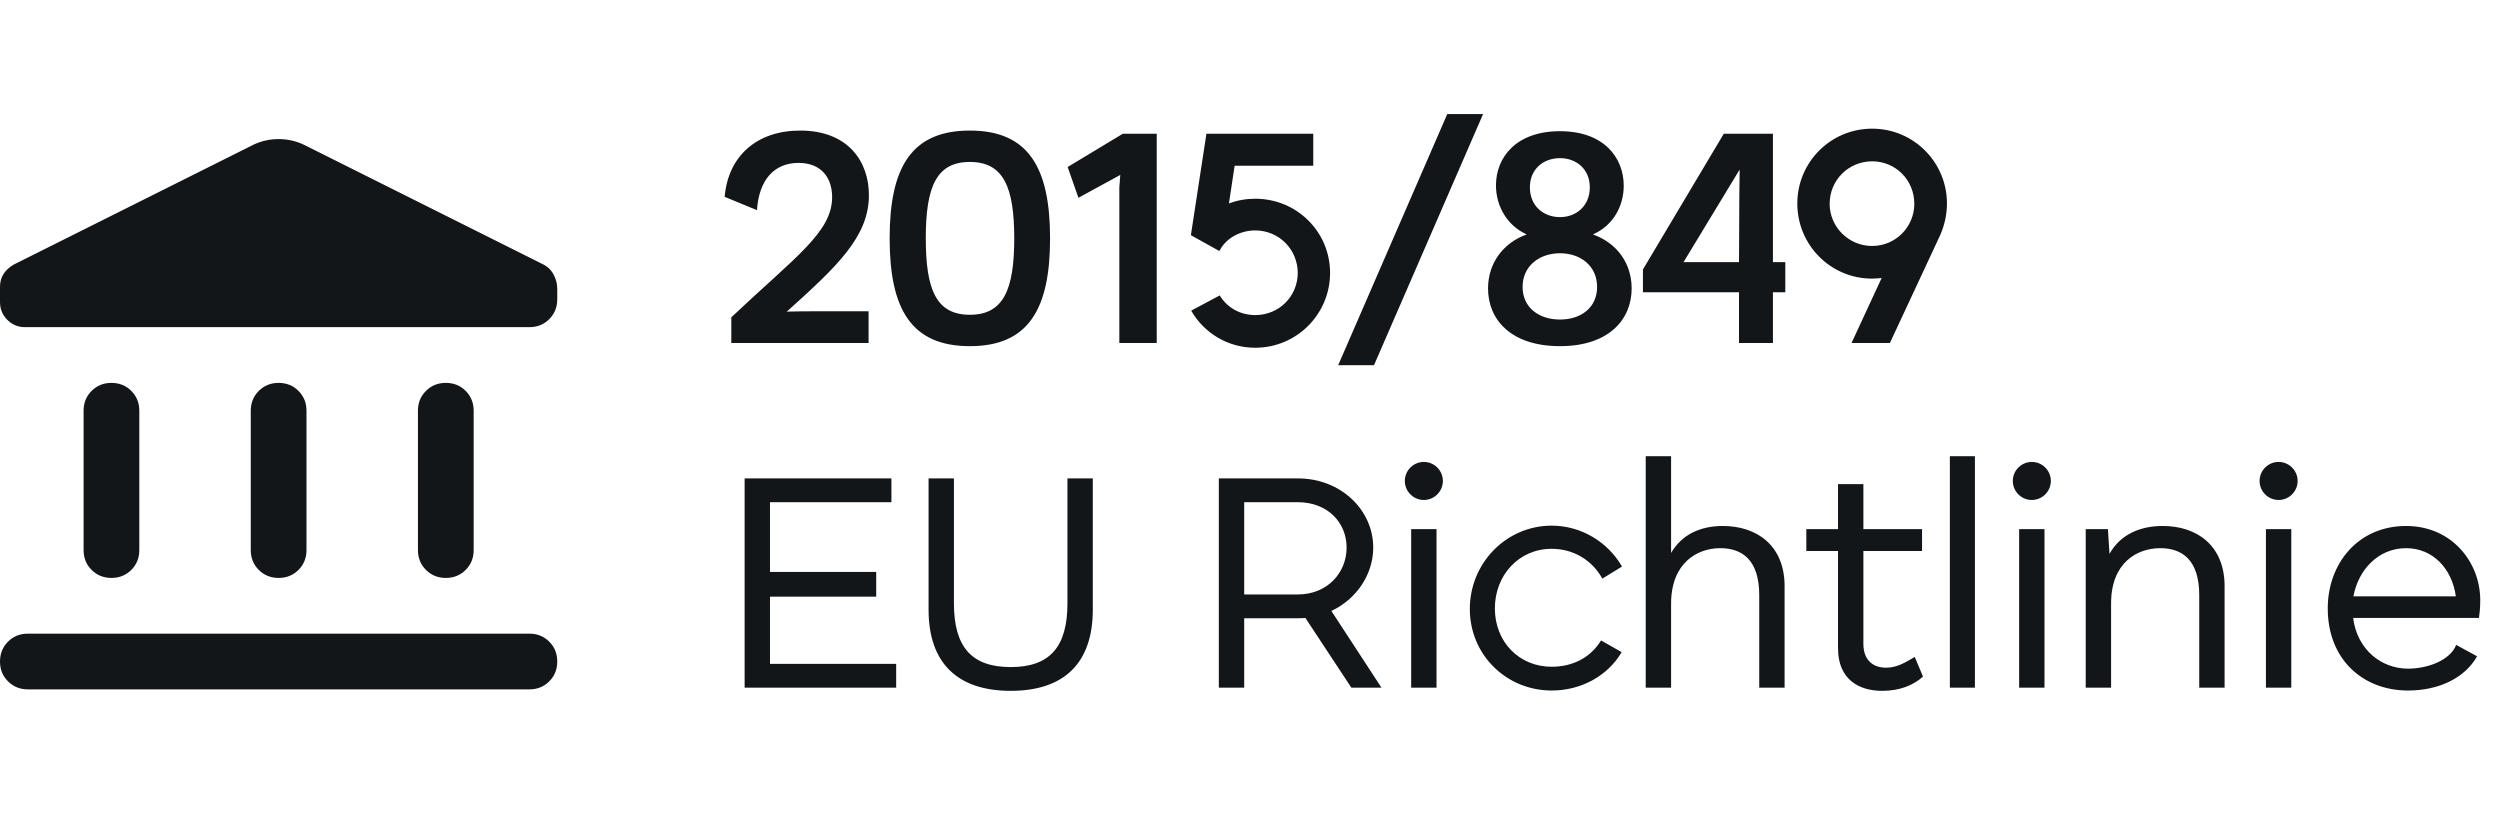
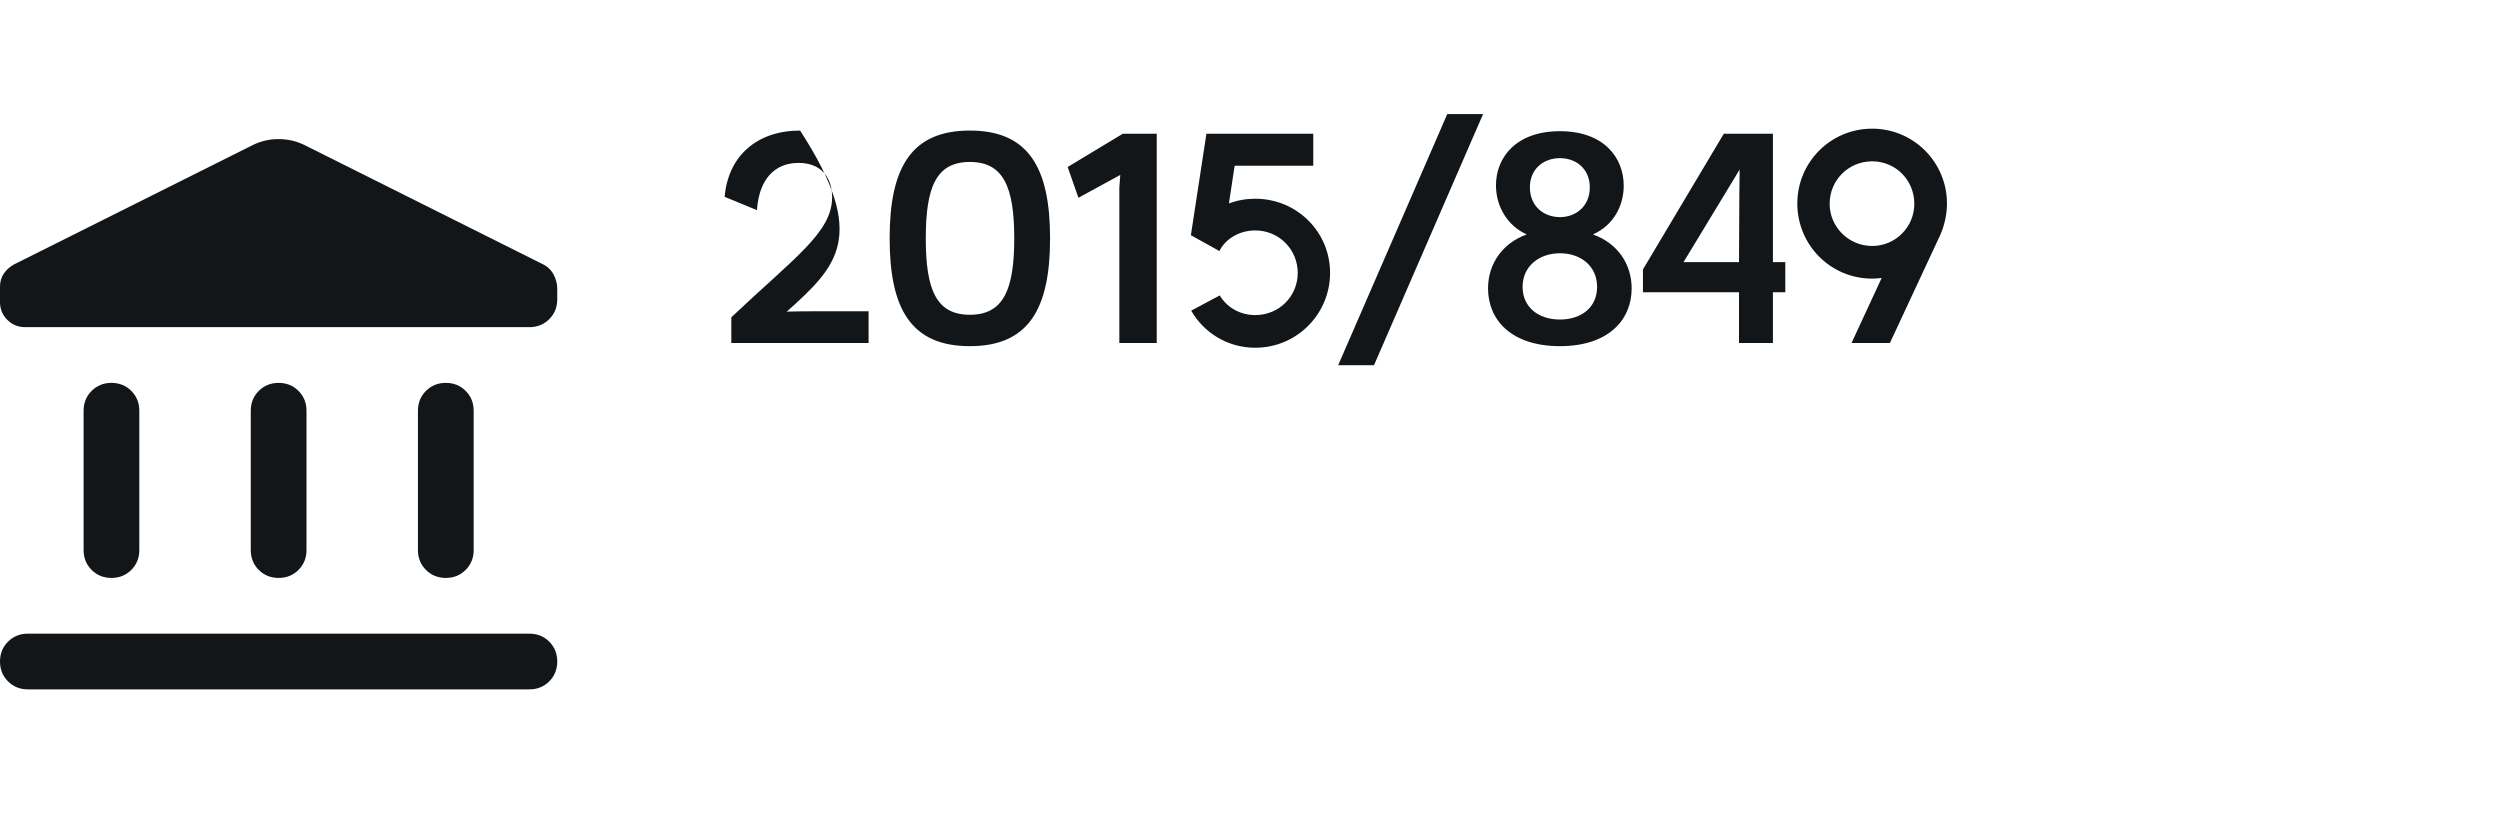
<svg xmlns="http://www.w3.org/2000/svg" width="328" height="109" viewBox="0 0 328 109" fill="none">
-   <path d="M95.948 41.631C104.309 33.727 109.176 30.483 109.176 25.865C109.176 23.328 107.761 21.373 104.766 21.373C101.563 21.373 99.567 23.619 99.317 27.571L95.074 25.824C95.532 20.457 99.317 17.13 104.974 17.13C111.297 17.13 114.001 21.206 114.001 25.616C114.001 31.065 109.8 34.975 103.186 40.923L103.31 40.882C104.558 40.84 105.931 40.84 107.179 40.84H113.959V45H95.948V41.631ZM127.245 45.416C119.55 45.416 116.721 40.549 116.721 31.273C116.721 21.997 119.55 17.13 127.245 17.13C134.941 17.13 137.769 21.997 137.769 31.273C137.769 40.549 134.941 45.416 127.245 45.416ZM121.463 31.273C121.463 38.012 122.836 41.298 127.245 41.298C131.654 41.298 133.069 38.012 133.069 31.273C133.069 24.534 131.654 21.248 127.245 21.248C122.836 21.248 121.463 24.534 121.463 31.273ZM151.764 45H146.856V24.617L146.981 22.953L141.49 25.948L140.076 21.913L147.314 17.546H151.764V45ZM164.688 45.624C161.069 45.624 157.949 43.669 156.285 40.757L160.029 38.76C160.985 40.341 162.691 41.339 164.688 41.339C167.807 41.339 170.262 38.885 170.262 35.807C170.262 32.729 167.807 30.233 164.688 30.233C162.649 30.233 160.777 31.314 159.987 32.937L156.243 30.857L158.282 17.546H172.3V21.747H161.984L161.235 26.697C162.317 26.281 163.481 26.073 164.688 26.073C170.137 26.073 174.505 30.399 174.505 35.807C174.505 41.215 170.137 45.624 164.688 45.624ZM194.58 14.967L180.27 47.912H175.57L189.879 14.967H194.58ZM204.672 17.213C210.413 17.213 213.033 20.666 213.033 24.368C213.033 27.03 211.661 29.567 209.04 30.732V30.774C212.243 31.938 214.073 34.642 214.073 37.845C214.073 41.922 211.078 45.416 204.672 45.416C198.225 45.416 195.23 41.922 195.23 37.845C195.23 34.476 197.268 31.855 200.263 30.774V30.732C197.85 29.651 196.27 27.155 196.27 24.326C196.27 20.666 198.89 17.213 204.672 17.213ZM199.764 37.637C199.764 40.341 201.885 41.922 204.672 41.922C207.459 41.922 209.539 40.341 209.539 37.637C209.539 34.933 207.418 33.228 204.672 33.228C201.927 33.228 199.764 34.933 199.764 37.637ZM200.721 24.576C200.721 27.03 202.509 28.486 204.672 28.486C206.794 28.486 208.583 27.03 208.583 24.576C208.583 22.205 206.835 20.749 204.672 20.749C202.468 20.749 200.721 22.205 200.721 24.576ZM234.232 34.393V38.344H232.609V45H228.158V38.344H215.554V35.349L226.162 17.546H232.609V34.393H234.232ZM220.879 34.393H228.158L228.2 25.574L228.242 22.246L220.879 34.393ZM235.807 26.697C235.807 21.29 240.175 16.88 245.624 16.88C251.074 16.88 255.441 21.29 255.441 26.697C255.441 28.153 255.109 29.567 254.568 30.815L247.954 45H242.921L246.872 36.472C246.456 36.514 246.04 36.556 245.624 36.556C240.175 36.556 235.807 32.146 235.807 26.697ZM240.05 26.739C240.05 29.775 242.546 32.271 245.624 32.271C248.703 32.271 251.157 29.775 251.157 26.739C251.157 23.619 248.703 21.165 245.624 21.165C242.546 21.165 240.05 23.619 240.05 26.739Z" fill="#131619" />
-   <path d="M97.695 90.223V62.768H116.954V65.888H101.022V75.04H114.958V78.284H101.022V87.103H117.578V90.223H97.695ZM143.375 79.99C143.375 87.061 139.548 90.639 132.602 90.639C125.697 90.639 121.828 87.061 121.828 79.99V62.768H125.156V79.158C125.156 84.898 127.485 87.519 132.602 87.519C137.718 87.519 140.048 84.898 140.048 79.158V62.768H143.375V79.99ZM170.31 62.768C175.884 62.768 180.168 66.886 180.168 71.837C180.168 75.372 177.964 78.617 174.677 80.156L181.25 90.223H177.298L171.266 81.071C170.975 81.113 170.643 81.113 170.31 81.113H163.238V90.223H159.91V62.768H170.31ZM163.238 77.993H170.268C174.178 77.993 176.674 75.123 176.674 71.837C176.674 68.55 174.178 65.888 170.268 65.888H163.238V77.993ZM186.809 65.597C185.437 65.597 184.313 64.474 184.313 63.101C184.313 61.728 185.437 60.605 186.809 60.605C188.182 60.605 189.305 61.728 189.305 63.101C189.305 64.474 188.182 65.597 186.809 65.597ZM185.145 90.223V69.424H188.473V90.223H185.145ZM192.841 79.906C192.841 73.833 197.666 68.966 203.573 68.966C207.442 68.966 210.936 71.088 212.808 74.332L210.229 75.913C208.897 73.501 206.443 72.003 203.573 72.003C199.288 72.003 196.127 75.456 196.127 79.823C196.127 84.191 199.288 87.477 203.573 87.477C206.318 87.477 208.648 86.312 210.062 84.025L212.766 85.564C210.894 88.725 207.4 90.597 203.573 90.597C197.666 90.597 192.841 85.938 192.841 79.906ZM219.247 59.857V72.544C220.703 70.048 223.199 69.008 226.027 69.008C230.478 69.008 234.139 71.545 234.139 76.912V90.223H230.811V78.076C230.811 73.459 228.565 71.92 225.695 71.92C222.658 71.92 219.247 73.875 219.247 79.199V90.223H215.919V59.857H219.247ZM244.477 84.482C244.477 86.52 245.642 87.602 247.472 87.602C248.969 87.602 250.134 86.812 251.216 86.188L252.297 88.767C251.008 89.931 249.219 90.639 246.931 90.639C243.853 90.639 241.149 89.1 241.149 85.065V72.294H236.989V69.424H241.149V63.517H244.477V69.424H252.172V72.294H244.477V84.482ZM255.822 59.857H259.108V90.223H255.822V59.857ZM266.575 65.597C265.203 65.597 264.08 64.474 264.08 63.101C264.08 61.728 265.203 60.605 266.575 60.605C267.948 60.605 269.071 61.728 269.071 63.101C269.071 64.474 267.948 65.597 266.575 65.597ZM264.912 90.223V69.424H268.239V90.223H264.912ZM283.755 69.008C288.206 69.008 291.867 71.545 291.867 76.912V90.223H288.539V78.076C288.539 73.459 286.293 71.92 283.422 71.92C280.386 71.92 276.975 73.833 276.975 79.158V90.223H273.647V69.424H276.559L276.767 72.669C278.223 70.048 280.885 69.008 283.755 69.008ZM298.953 65.597C297.58 65.597 296.457 64.474 296.457 63.101C296.457 61.728 297.58 60.605 298.953 60.605C300.326 60.605 301.449 61.728 301.449 63.101C301.449 64.474 300.326 65.597 298.953 65.597ZM297.289 90.223V69.424H300.617V90.223H297.289ZM315.925 90.597C310.06 90.597 305.401 86.562 305.401 79.823C305.401 73.916 309.394 69.008 315.675 69.008C321.707 69.008 325.409 73.792 325.409 78.742C325.409 79.698 325.326 80.489 325.243 81.071H308.729C309.269 85.273 312.472 87.727 315.925 87.727C318.546 87.727 321.499 86.604 322.248 84.607L324.993 86.105C323.412 88.933 320.001 90.597 315.925 90.597ZM308.77 78.243H322.206C321.707 74.624 319.211 71.92 315.675 71.92C312.015 71.92 309.394 74.79 308.77 78.243Z" fill="#131619" />
+   <path d="M95.948 41.631C104.309 33.727 109.176 30.483 109.176 25.865C109.176 23.328 107.761 21.373 104.766 21.373C101.563 21.373 99.567 23.619 99.317 27.571L95.074 25.824C95.532 20.457 99.317 17.13 104.974 17.13C114.001 31.065 109.8 34.975 103.186 40.923L103.31 40.882C104.558 40.84 105.931 40.84 107.179 40.84H113.959V45H95.948V41.631ZM127.245 45.416C119.55 45.416 116.721 40.549 116.721 31.273C116.721 21.997 119.55 17.13 127.245 17.13C134.941 17.13 137.769 21.997 137.769 31.273C137.769 40.549 134.941 45.416 127.245 45.416ZM121.463 31.273C121.463 38.012 122.836 41.298 127.245 41.298C131.654 41.298 133.069 38.012 133.069 31.273C133.069 24.534 131.654 21.248 127.245 21.248C122.836 21.248 121.463 24.534 121.463 31.273ZM151.764 45H146.856V24.617L146.981 22.953L141.49 25.948L140.076 21.913L147.314 17.546H151.764V45ZM164.688 45.624C161.069 45.624 157.949 43.669 156.285 40.757L160.029 38.76C160.985 40.341 162.691 41.339 164.688 41.339C167.807 41.339 170.262 38.885 170.262 35.807C170.262 32.729 167.807 30.233 164.688 30.233C162.649 30.233 160.777 31.314 159.987 32.937L156.243 30.857L158.282 17.546H172.3V21.747H161.984L161.235 26.697C162.317 26.281 163.481 26.073 164.688 26.073C170.137 26.073 174.505 30.399 174.505 35.807C174.505 41.215 170.137 45.624 164.688 45.624ZM194.58 14.967L180.27 47.912H175.57L189.879 14.967H194.58ZM204.672 17.213C210.413 17.213 213.033 20.666 213.033 24.368C213.033 27.03 211.661 29.567 209.04 30.732V30.774C212.243 31.938 214.073 34.642 214.073 37.845C214.073 41.922 211.078 45.416 204.672 45.416C198.225 45.416 195.23 41.922 195.23 37.845C195.23 34.476 197.268 31.855 200.263 30.774V30.732C197.85 29.651 196.27 27.155 196.27 24.326C196.27 20.666 198.89 17.213 204.672 17.213ZM199.764 37.637C199.764 40.341 201.885 41.922 204.672 41.922C207.459 41.922 209.539 40.341 209.539 37.637C209.539 34.933 207.418 33.228 204.672 33.228C201.927 33.228 199.764 34.933 199.764 37.637ZM200.721 24.576C200.721 27.03 202.509 28.486 204.672 28.486C206.794 28.486 208.583 27.03 208.583 24.576C208.583 22.205 206.835 20.749 204.672 20.749C202.468 20.749 200.721 22.205 200.721 24.576ZM234.232 34.393V38.344H232.609V45H228.158V38.344H215.554V35.349L226.162 17.546H232.609V34.393H234.232ZM220.879 34.393H228.158L228.2 25.574L228.242 22.246L220.879 34.393ZM235.807 26.697C235.807 21.29 240.175 16.88 245.624 16.88C251.074 16.88 255.441 21.29 255.441 26.697C255.441 28.153 255.109 29.567 254.568 30.815L247.954 45H242.921L246.872 36.472C246.456 36.514 246.04 36.556 245.624 36.556C240.175 36.556 235.807 32.146 235.807 26.697ZM240.05 26.739C240.05 29.775 242.546 32.271 245.624 32.271C248.703 32.271 251.157 29.775 251.157 26.739C251.157 23.619 248.703 21.165 245.624 21.165C242.546 21.165 240.05 23.619 240.05 26.739Z" fill="#131619" />
  <path d="M10.967 72.168V53.89C10.967 52.854 11.317 51.986 12.018 51.285C12.718 50.585 13.587 50.234 14.622 50.234C15.658 50.234 16.526 50.585 17.227 51.285C17.928 51.986 18.278 52.854 18.278 53.89V72.168C18.278 73.204 17.928 74.072 17.227 74.773C16.526 75.473 15.658 75.824 14.622 75.824C13.587 75.824 12.718 75.473 12.018 74.773C11.317 74.072 10.967 73.204 10.967 72.168ZM32.9 72.168V53.89C32.9 52.854 33.251 51.986 33.951 51.285C34.652 50.585 35.52 50.234 36.556 50.234C37.592 50.234 38.46 50.585 39.16 51.285C39.861 51.986 40.212 52.854 40.212 53.89V72.168C40.212 73.204 39.861 74.072 39.16 74.773C38.46 75.473 37.592 75.824 36.556 75.824C35.52 75.824 34.652 75.473 33.951 74.773C33.251 74.072 32.9 73.204 32.9 72.168ZM3.656 90.446C2.62 90.446 1.752 90.096 1.051 89.395C0.35 88.694 0 87.826 0 86.79C0 85.755 0.35 84.886 1.051 84.186C1.752 83.485 2.62 83.135 3.656 83.135H69.456C70.492 83.135 71.36 83.485 72.061 84.186C72.761 84.886 73.112 85.755 73.112 86.79C73.112 87.826 72.761 88.694 72.061 89.395C71.36 90.096 70.492 90.446 69.456 90.446H3.656ZM54.834 72.168V53.89C54.834 52.854 55.184 51.986 55.885 51.285C56.586 50.585 57.454 50.234 58.489 50.234C59.525 50.234 60.393 50.585 61.094 51.285C61.795 51.986 62.145 52.854 62.145 53.89V72.168C62.145 73.204 61.795 74.072 61.094 74.773C60.393 75.473 59.525 75.824 58.489 75.824C57.454 75.824 56.586 75.473 55.885 74.773C55.184 74.072 54.834 73.204 54.834 72.168ZM69.456 42.923H3.29C2.376 42.923 1.599 42.603 0.96 41.964C0.32 41.324 0 40.547 0 39.633V37.623C0 36.953 0.168 36.374 0.503 35.886C0.838 35.399 1.279 35.003 1.828 34.698L33.266 18.979C34.302 18.492 35.398 18.248 36.556 18.248C37.714 18.248 38.81 18.492 39.846 18.979L71.101 34.607C71.771 34.911 72.274 35.368 72.609 35.978C72.944 36.587 73.112 37.227 73.112 37.897V39.268C73.112 40.303 72.761 41.172 72.061 41.872C71.36 42.573 70.492 42.923 69.456 42.923Z" fill="#131619" />
</svg>